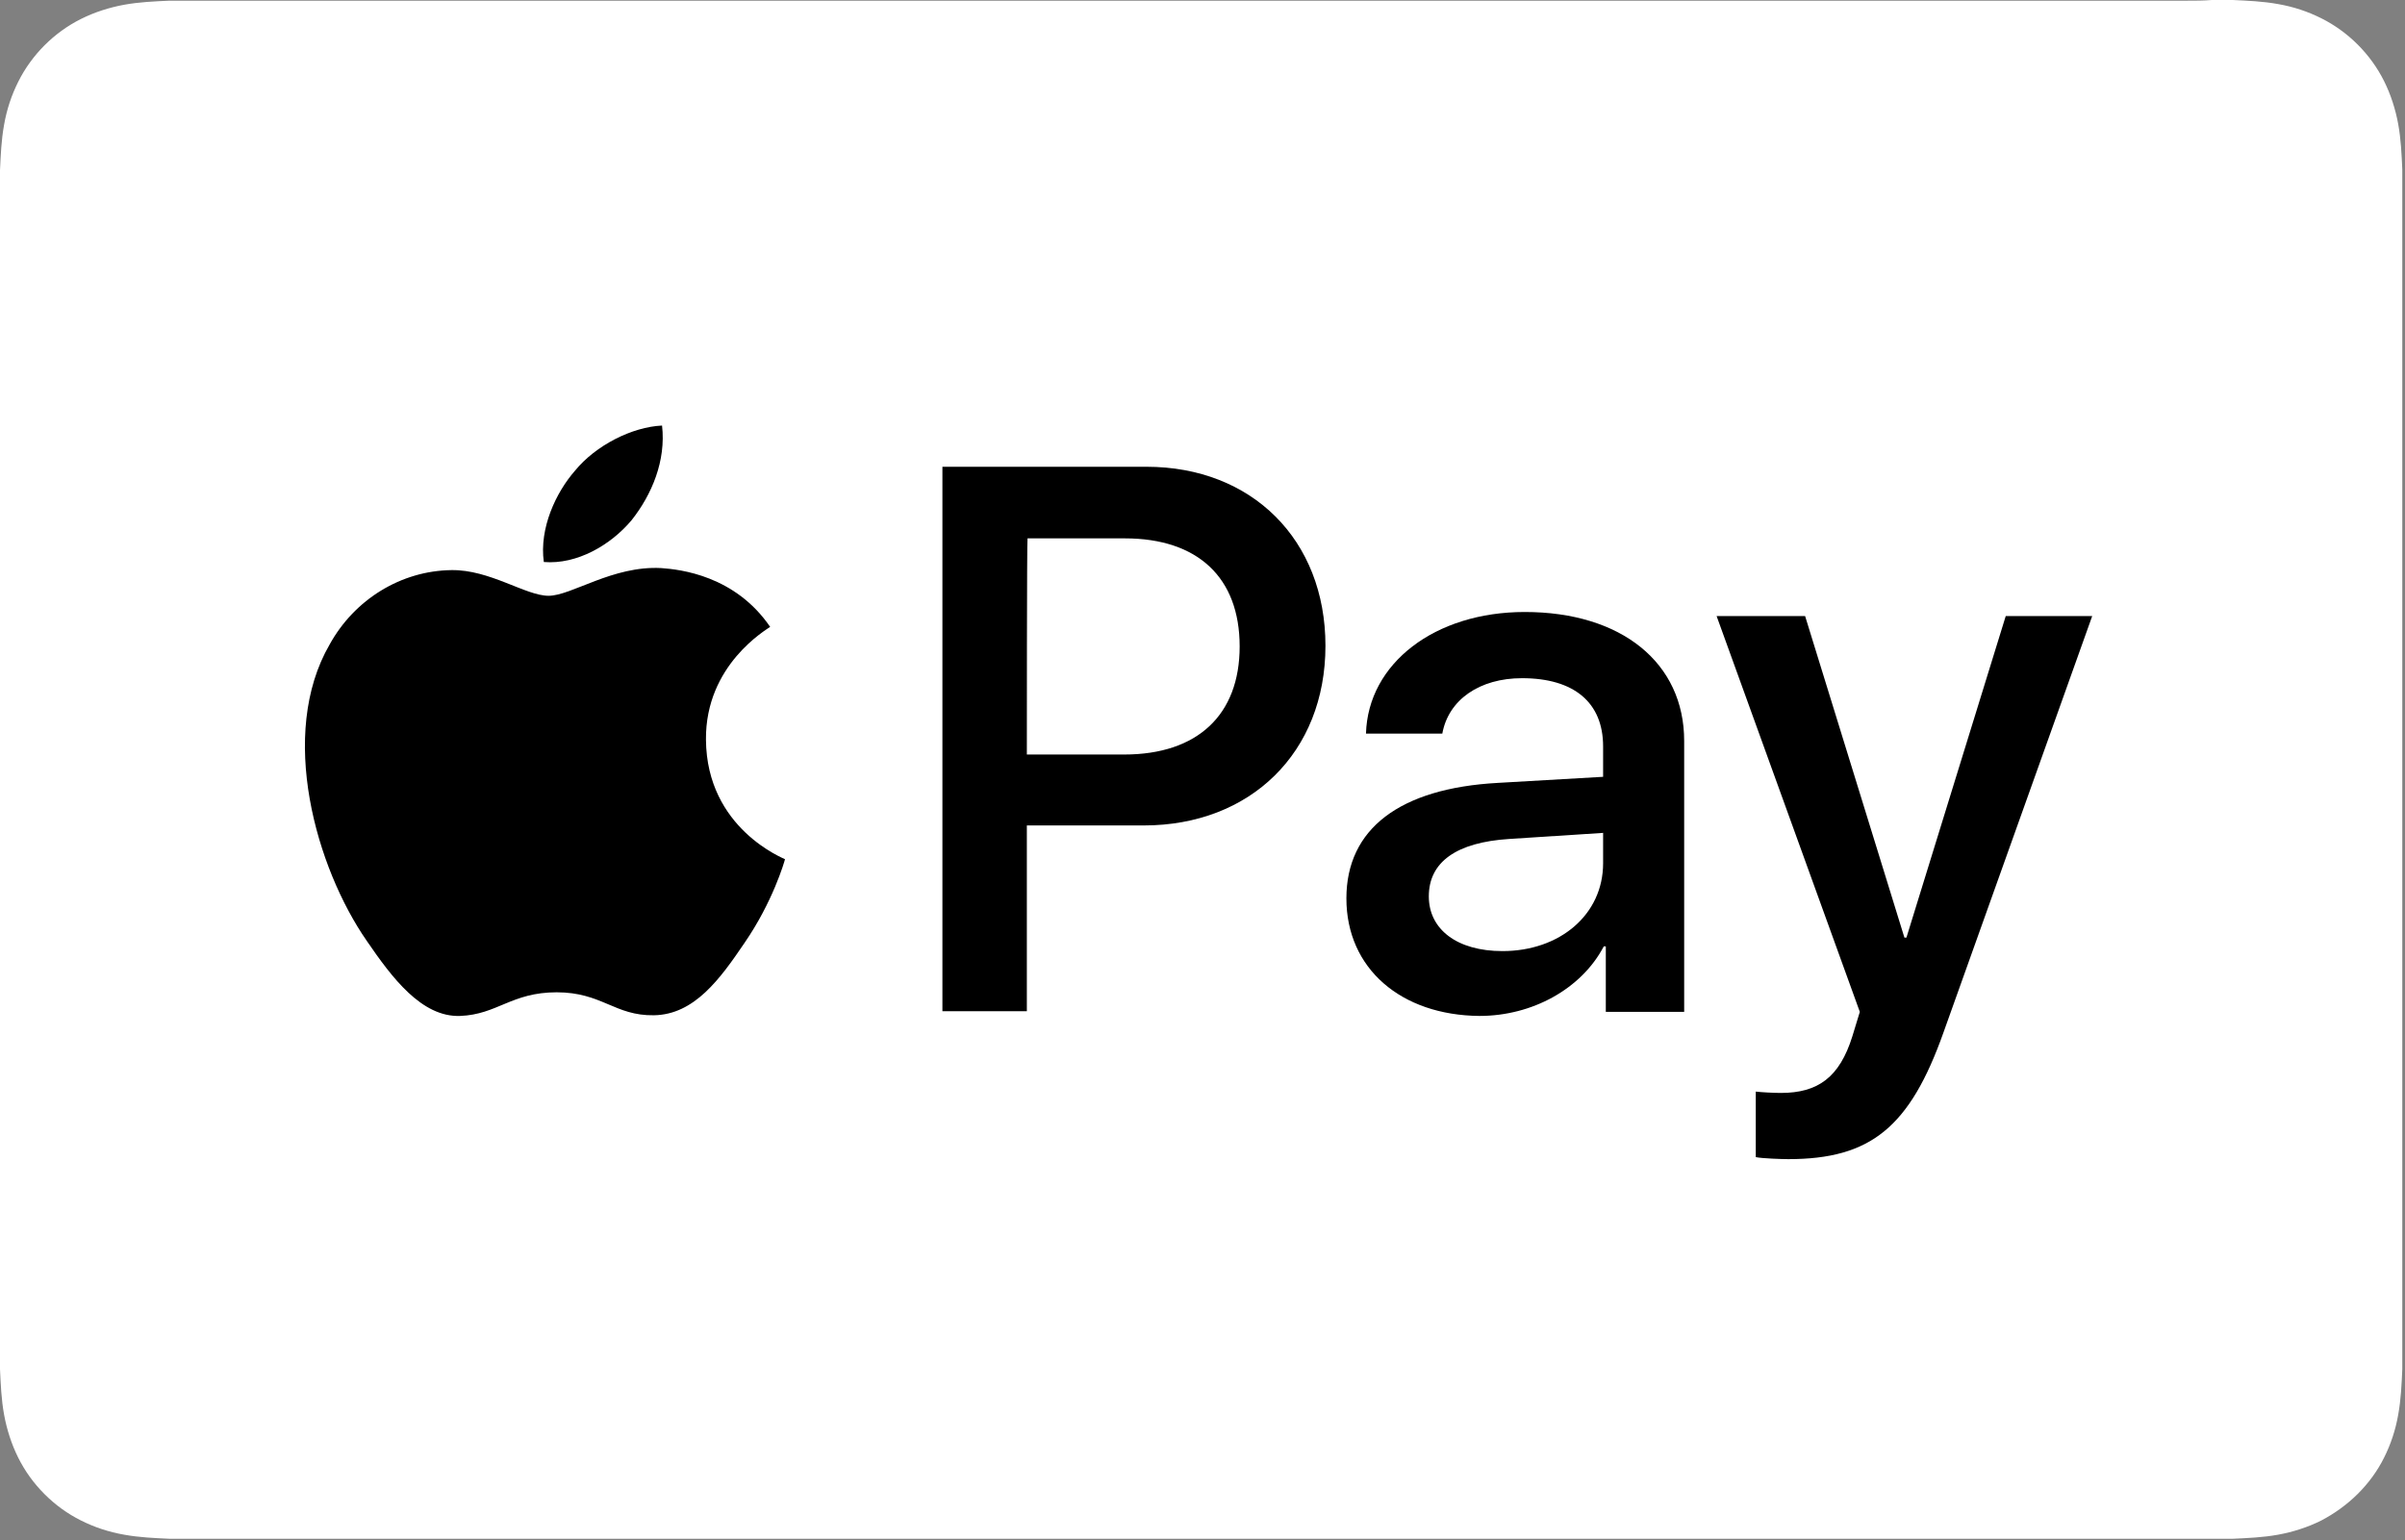
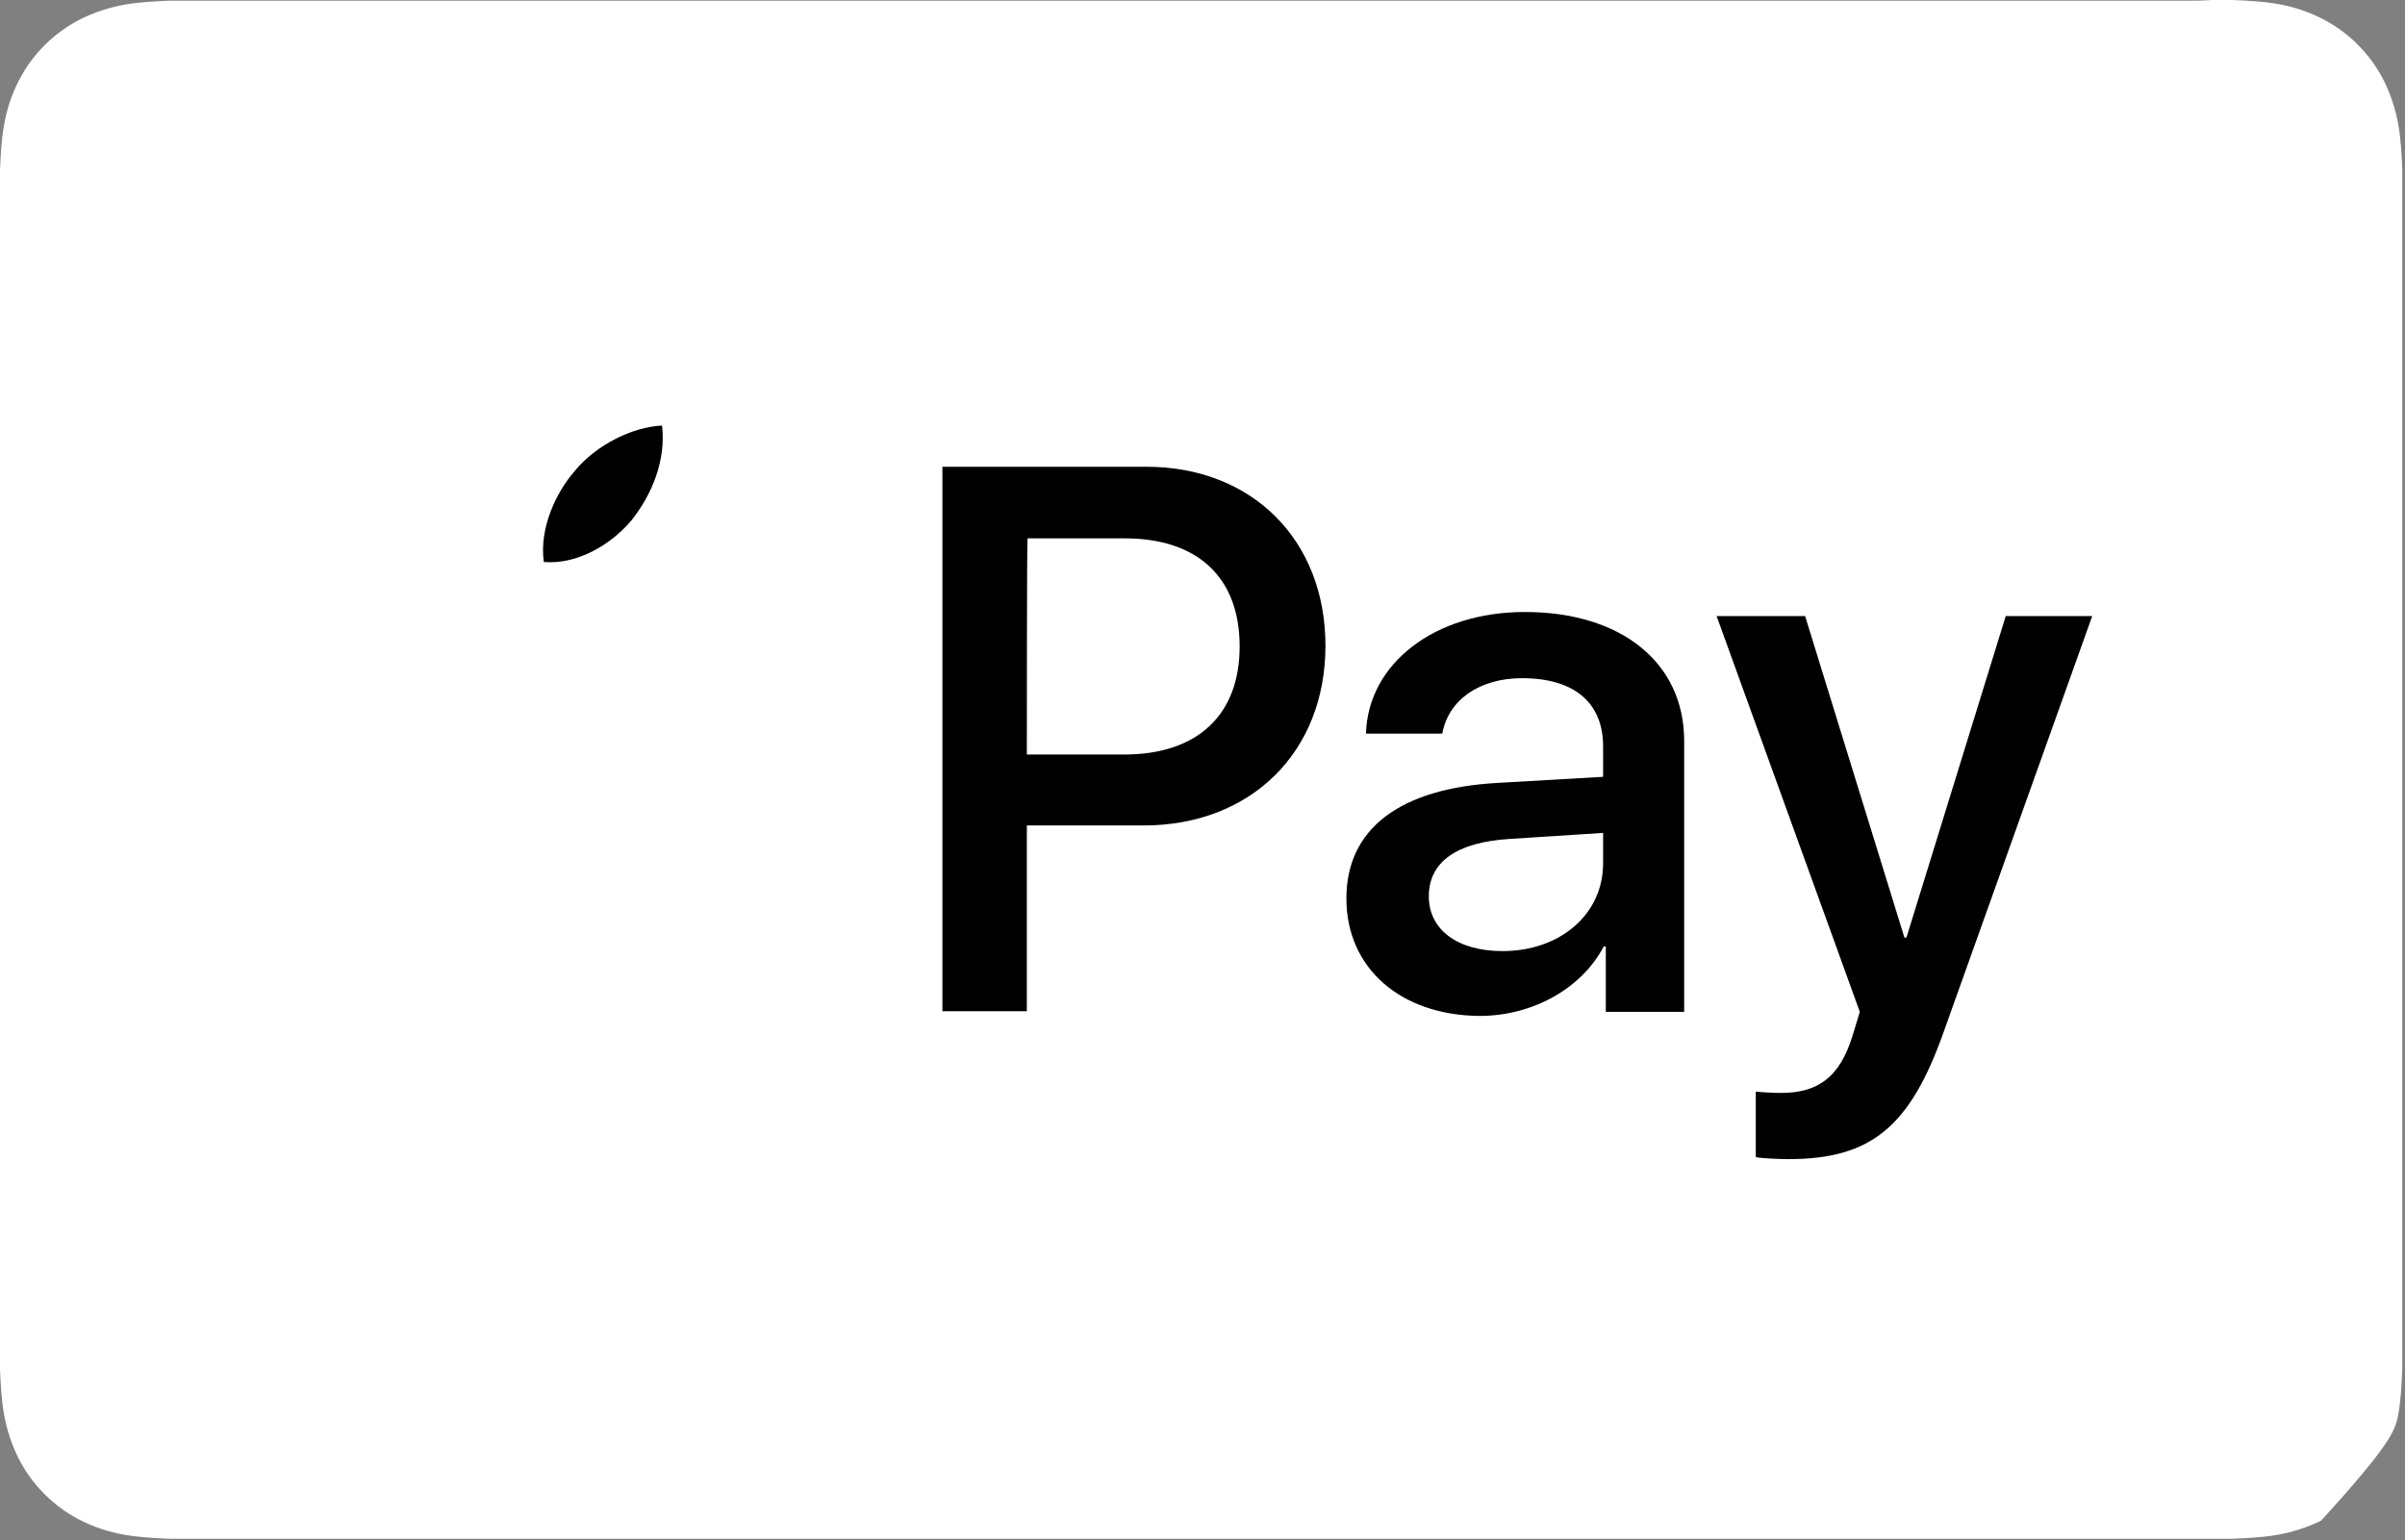
<svg xmlns="http://www.w3.org/2000/svg" width="356" height="228" viewBox="0 0 356 228" fill="none">
  <rect x="0" y="0" width="356" height="228" fill="#808080" stroke="none" />
-   <path d="M323.8 0.1H31.8C30.6 0.1 29.4 0.1 28.2 0.1C27.2 0.1 26.2 0.1 25.1 0.1C22.9 0.2 20.6 0.3 18.4 0.7C16.2 1.1 14 1.8 12 2.8C8 4.8 4.7 8.1 2.7 12.1C1.7 14.1 1 16.2 0.6 18.5C0.2 20.7 0.1 23 0 25.2C0 26.2 0 27.2 0 28.3C0 29.5 0 30.7 0 31.9V195.9C0 197.1 0 198.3 0 199.6C0 200.6 0 201.6 0 202.7C0.1 204.9 0.2 207.2 0.6 209.4C1 211.6 1.7 213.8 2.7 215.8C3.7 217.8 5 219.6 6.6 221.2C8.2 222.8 10 224.1 12 225.1C14 226.1 16.1 226.8 18.4 227.2C20.6 227.6 22.9 227.7 25.1 227.8C26.1 227.8 27.1 227.8 28.2 227.8C29.4 227.8 30.6 227.8 31.8 227.8H323.8C325 227.8 326.2 227.8 327.4 227.8C328.4 227.8 329.4 227.8 330.5 227.8C332.7 227.7 335 227.6 337.2 227.2C339.4 226.8 341.6 226.1 343.6 225.1C347.6 223 350.9 219.8 352.9 215.8C353.9 213.8 354.6 211.7 355 209.4C355.4 207.2 355.5 204.9 355.6 202.7C355.6 201.7 355.6 200.7 355.6 199.6C355.6 198.4 355.6 197.2 355.6 195.9V31.9C355.6 30.7 355.6 29.5 355.6 28.2C355.6 27.2 355.6 26.2 355.6 25.1C355.5 22.9 355.4 20.6 355 18.4C354.6 16.2 353.9 14 352.9 12C350.9 8 347.6 4.7 343.6 2.7C341.6 1.7 339.5 1 337.2 0.6C335 0.2 332.7 0.1 330.5 0C329.5 0 328.5 0 327.4 0C326.2 0.1 325 0.1 323.8 0.1Z" fill="white" />
+   <path d="M323.8 0.1H31.8C30.6 0.1 29.4 0.1 28.2 0.1C27.2 0.1 26.2 0.1 25.1 0.1C22.9 0.2 20.6 0.3 18.4 0.7C16.2 1.1 14 1.8 12 2.8C8 4.8 4.7 8.1 2.7 12.1C1.7 14.1 1 16.2 0.6 18.5C0.2 20.7 0.1 23 0 25.2C0 26.2 0 27.2 0 28.3C0 29.5 0 30.7 0 31.9V195.9C0 197.1 0 198.3 0 199.6C0 200.6 0 201.6 0 202.7C0.1 204.9 0.2 207.2 0.6 209.4C1 211.6 1.7 213.8 2.7 215.8C3.7 217.8 5 219.6 6.6 221.2C8.2 222.8 10 224.1 12 225.1C14 226.1 16.1 226.8 18.4 227.2C20.6 227.6 22.9 227.7 25.1 227.8C26.1 227.8 27.1 227.8 28.2 227.8C29.4 227.8 30.6 227.8 31.8 227.8H323.8C325 227.8 326.2 227.8 327.4 227.8C328.4 227.8 329.4 227.8 330.5 227.8C332.7 227.7 335 227.6 337.2 227.2C339.4 226.8 341.6 226.1 343.6 225.1C353.9 213.8 354.6 211.7 355 209.4C355.4 207.2 355.5 204.9 355.6 202.7C355.6 201.7 355.6 200.7 355.6 199.6C355.6 198.4 355.6 197.2 355.6 195.9V31.9C355.6 30.7 355.6 29.5 355.6 28.2C355.6 27.2 355.6 26.2 355.6 25.1C355.5 22.9 355.4 20.6 355 18.4C354.6 16.2 353.9 14 352.9 12C350.9 8 347.6 4.7 343.6 2.7C341.6 1.7 339.5 1 337.2 0.6C335 0.2 332.7 0.1 330.5 0C329.5 0 328.5 0 327.4 0C326.2 0.1 325 0.1 323.8 0.1Z" fill="white" />
  <path d="M93.5 77C96.5 73.2 98.6 68.2 98 63C93.6 63.2 88.2 65.9 85.1 69.7C82.3 72.9 79.8 78.2 80.5 83.2C85.4 83.6 90.4 80.7 93.5 77Z" fill="black" />
-   <path d="M97.9 84.1C90.7 83.7 84.6 88.2 81.2 88.2C77.8 88.2 72.5 84.3 66.8 84.4C59.4 84.5 52.5 88.7 48.8 95.4C41.1 108.7 46.8 128.5 54.3 139.3C58 144.7 62.4 150.6 68.1 150.4C73.6 150.2 75.7 146.9 82.4 146.9C89.1 146.9 91 150.4 96.8 150.3C102.8 150.2 106.6 144.9 110.2 139.6C114.4 133.5 116.1 127.6 116.2 127.2C116.1 127.1 104.6 122.7 104.5 109.5C104.4 98.4 113.5 93.2 114 92.8C108.8 85.2 100.7 84.3 97.9 84.1Z" fill="black" />
  <path d="M169.7 69.1C185.3 69.1 196.2 79.9 196.2 95.6C196.2 111.4 185.1 122.2 169.3 122.2H152V149.7H139.5V69.1H169.7ZM152 111.7H166.4C177.3 111.7 183.5 105.8 183.5 95.7C183.5 85.5 177.3 79.7 166.5 79.7H152.1C152 79.7 152 111.7 152 111.7Z" fill="black" />
  <path d="M199.3 133C199.3 122.7 207.2 116.7 221.7 115.9L237.3 115V110.5C237.3 104 233 100.4 225.3 100.4C219 100.4 214.4 103.6 213.5 108.6H202.2C202.5 98.2 212.4 90.6 225.7 90.6C240 90.6 249.3 98.1 249.3 109.7V149.8H237.7V140.1H237.4C234.1 146.4 226.8 150.4 219 150.4C207.4 150.3 199.3 143.4 199.3 133ZM237.3 127.8V123.3L223.4 124.2C215.6 124.7 211.5 127.6 211.5 132.7C211.5 137.6 215.7 140.8 222.4 140.8C230.9 140.8 237.3 135.4 237.3 127.8Z" fill="black" />
  <path d="M259.9 171.3V161.6C260.7 161.7 262.6 161.8 263.6 161.8C269.1 161.8 272.3 159.5 274.2 153.4L275.3 149.8L254.1 91.2H267.2L281.9 138.8H282.2L296.9 91.2H309.7L287.7 152.8C282.7 166.9 276.9 171.6 264.7 171.6C263.8 171.6 260.8 171.5 259.9 171.3Z" fill="black" />
</svg>